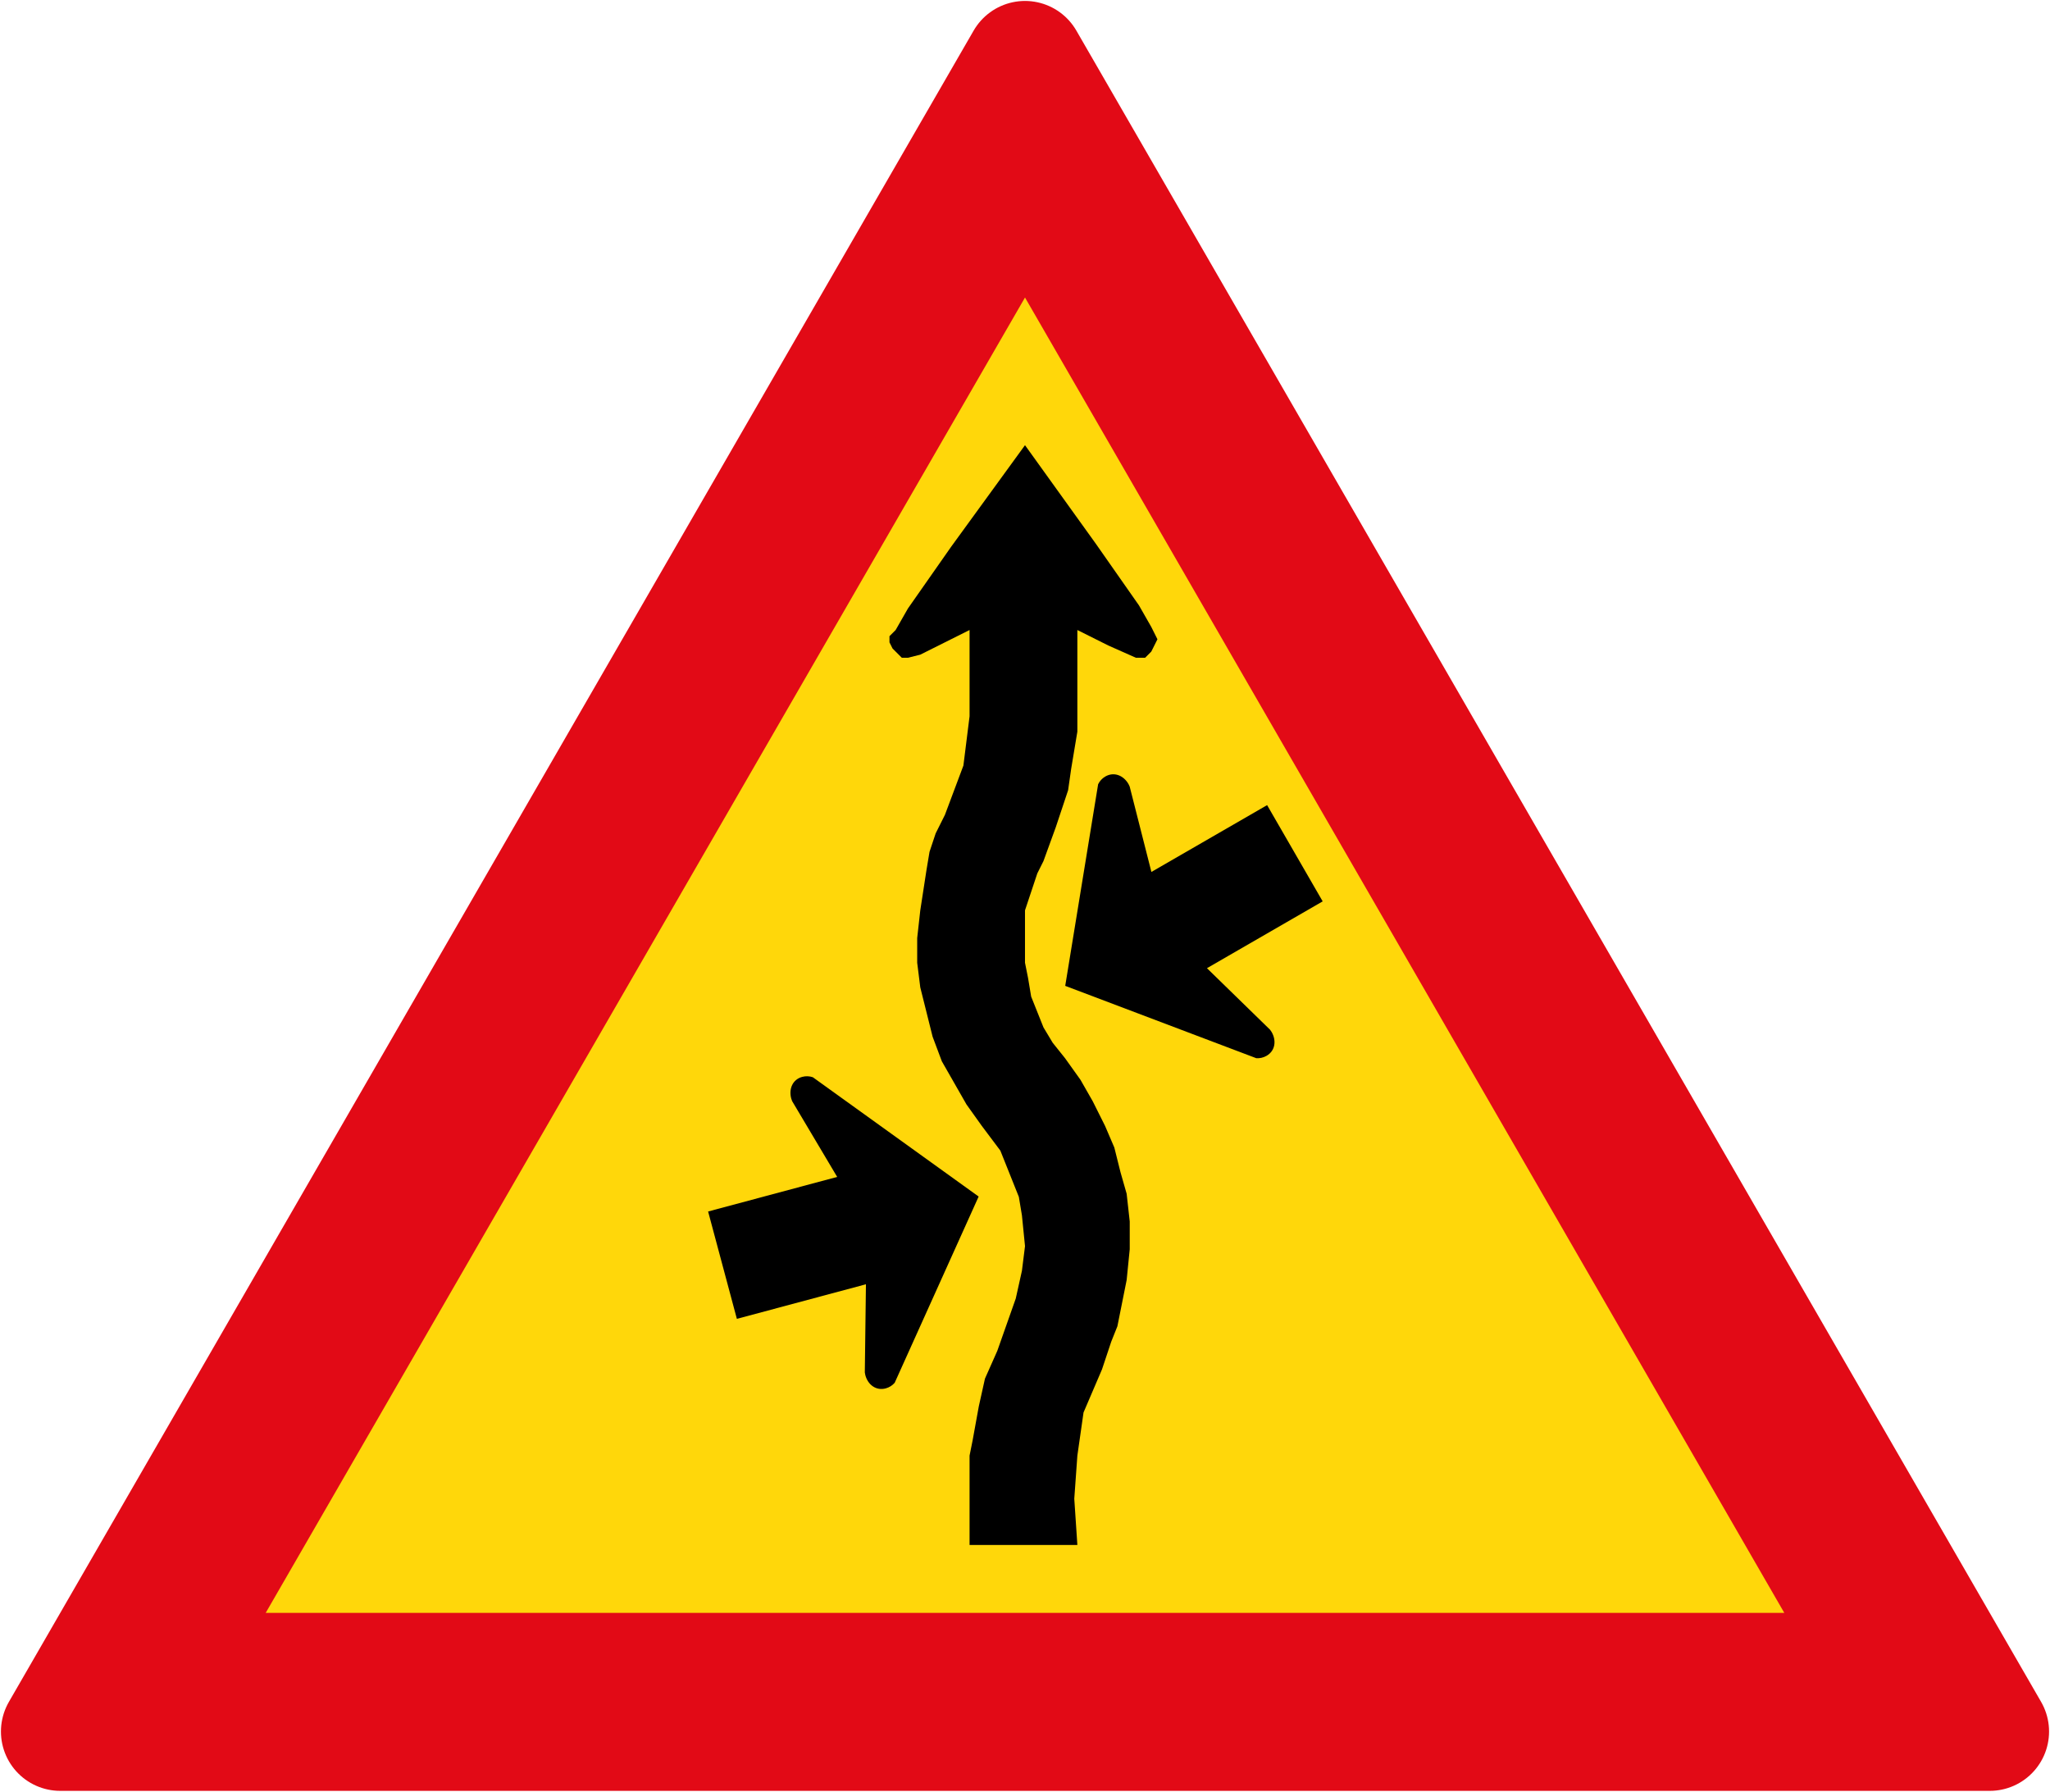
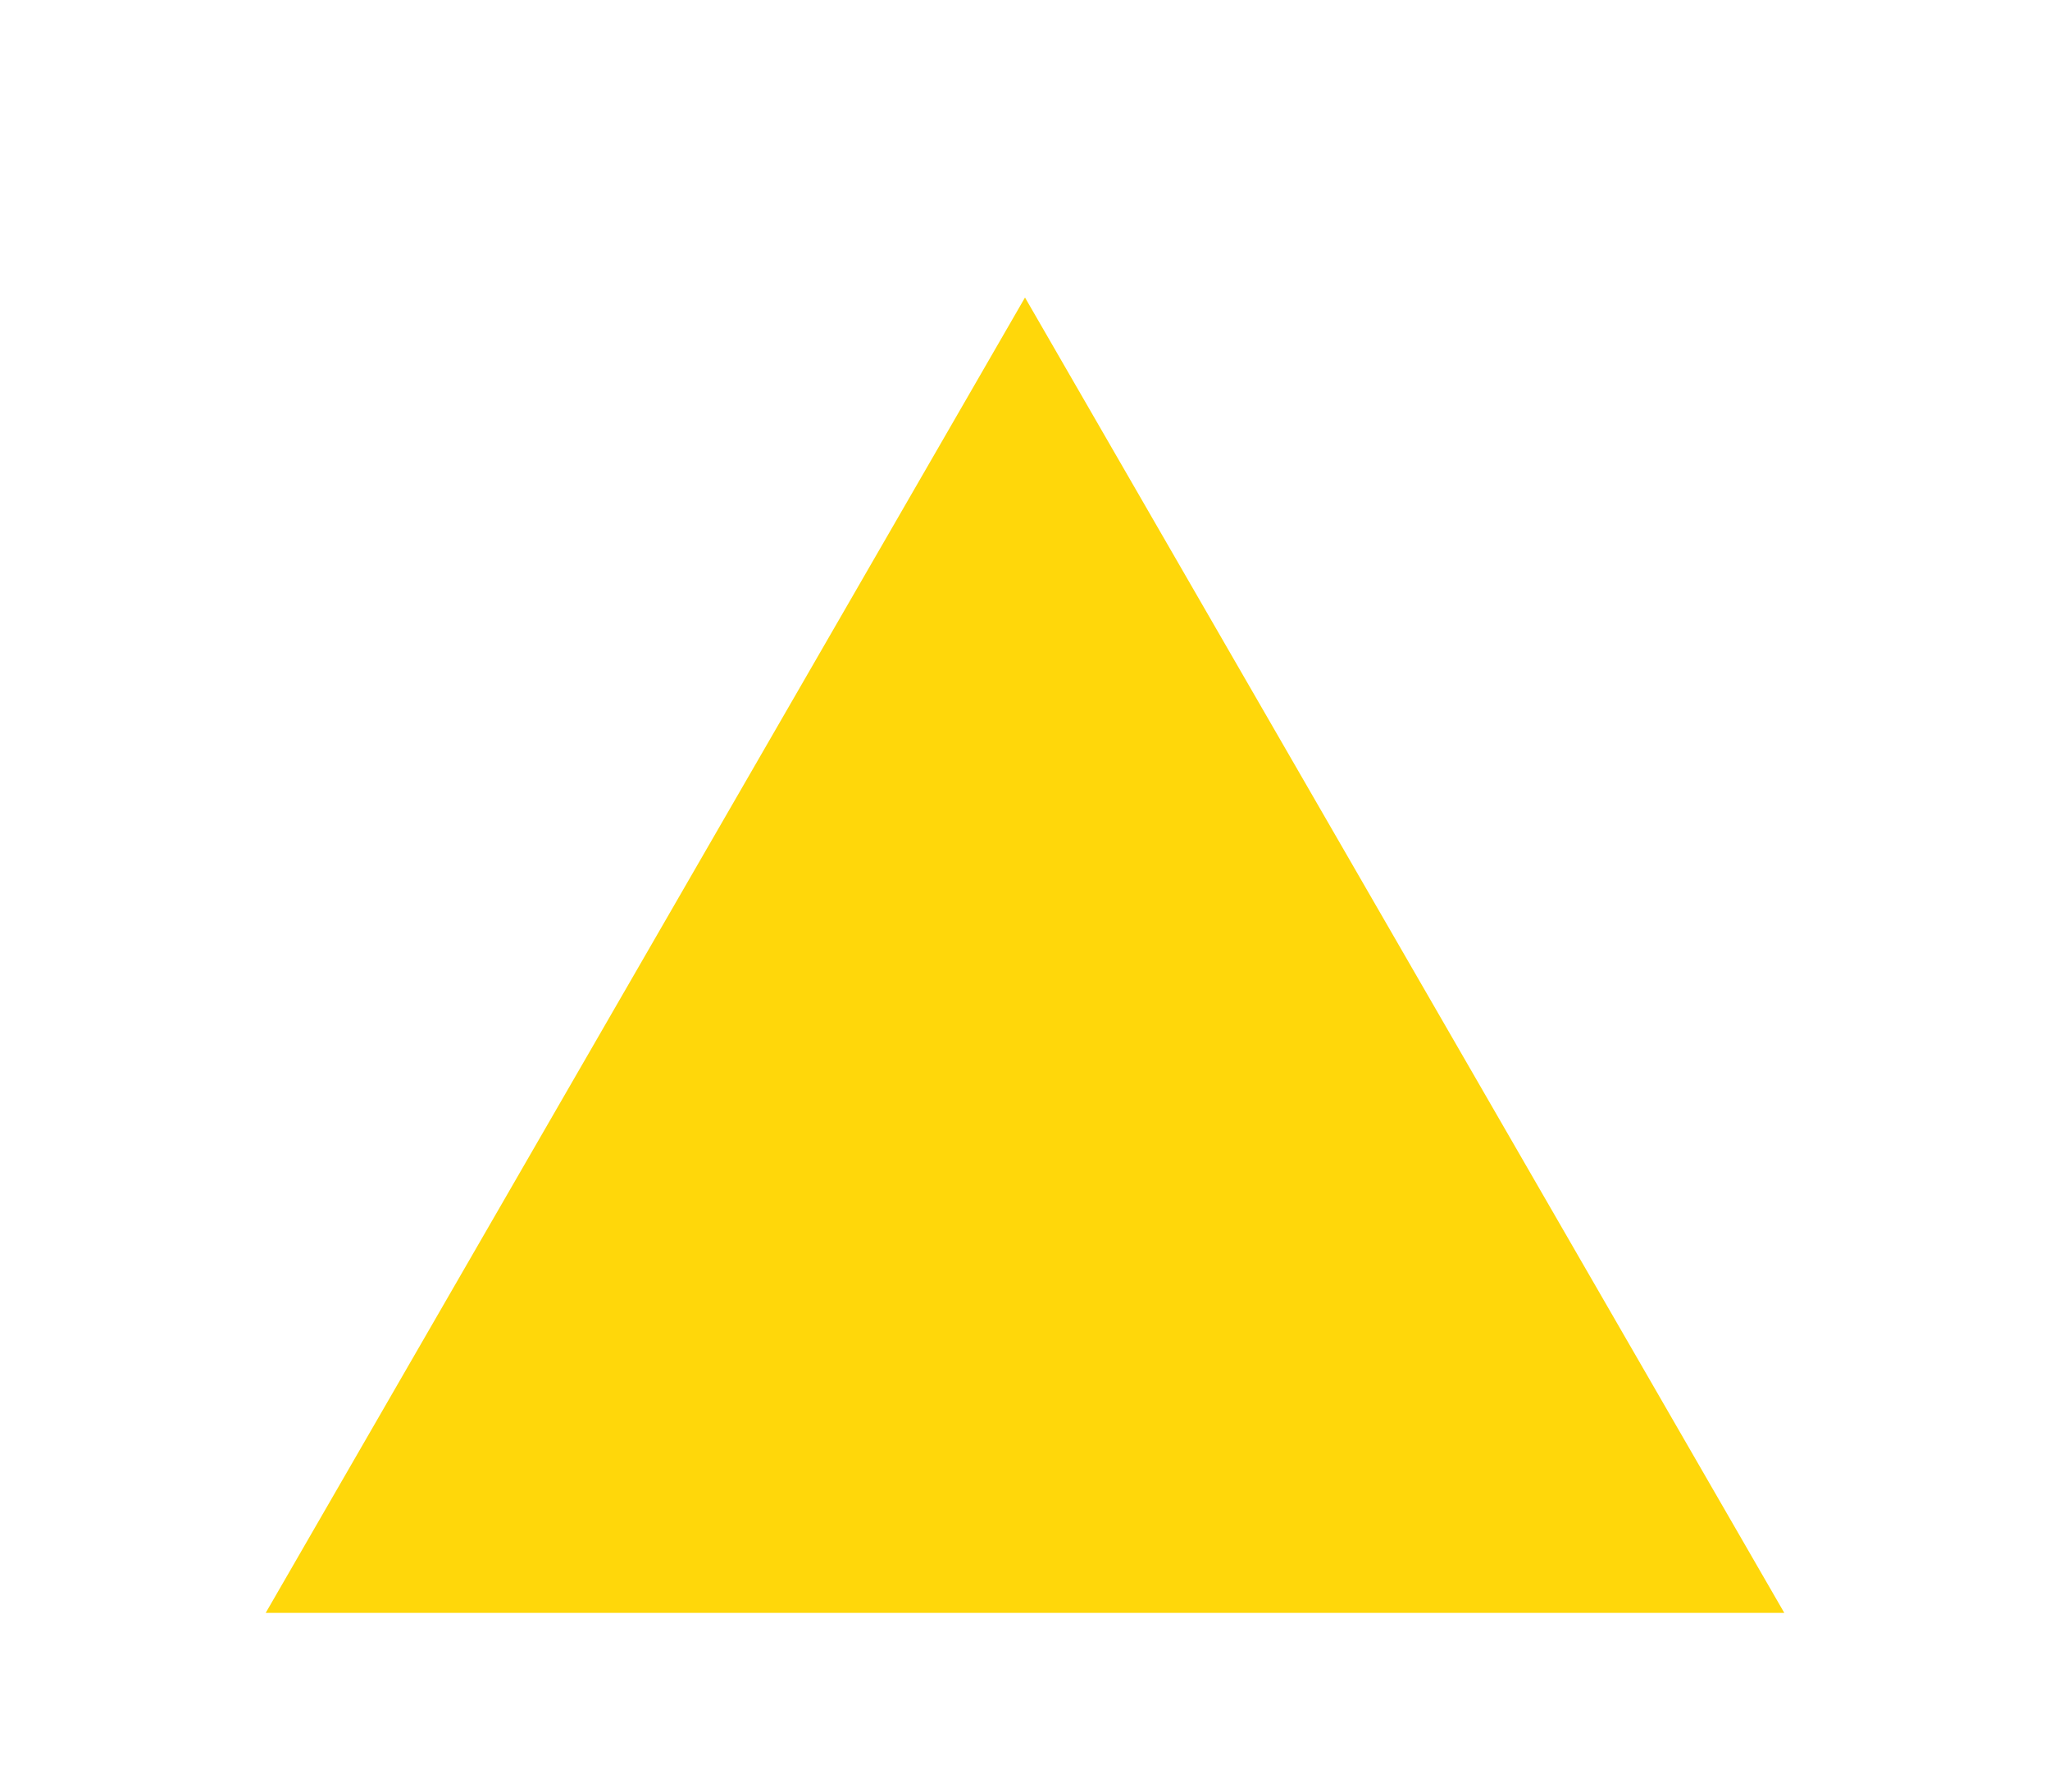
<svg xmlns="http://www.w3.org/2000/svg" xmlns:ns1="http://www.inkscape.org/namespaces/inkscape" xmlns:ns2="http://sodipodi.sourceforge.net/DTD/sodipodi-0.dtd" width="864.2" height="755.226" viewBox="0 0 228.653 199.82" version="1.1" id="svg4490" ns1:version="0.92.2 (5c3e80d, 2017-08-06)" ns2:docname="11 SADC.svg">
  <defs id="defs4484" />
  <ns2:namedview id="base" pagecolor="#ffffff" bordercolor="#666666" borderopacity="1.0" ns1:pageopacity="0.0" ns1:pageshadow="2" ns1:zoom="0.49497475" ns1:cx="607.14913" ns1:cy="134.20131" ns1:document-units="px" ns1:current-layer="layer1" showgrid="false" units="px" ns1:window-width="1920" ns1:window-height="1057" ns1:window-x="-8" ns1:window-y="-8" ns1:window-maximized="1" />
  <g ns1:label="Layer 1" ns1:groupmode="layer" id="layer1" transform="translate(0,-97.18)">
-     <path ns2:nodetypes="cccc" ns1:connector-curvature="0" id="path4488" d="M 6.72,290.28 114.326,103.9 221.933,290.28 Z" style="fill:#e20a16;fill-opacity:1;stroke:#e20a16;stroke-width:13.229;stroke-linejoin:round;stroke-miterlimit:4;stroke-dasharray:none;stroke-opacity:1" />
    <path style="fill:#ffd70a;fill-opacity:1;stroke:none;stroke-width:13.229;stroke-linejoin:round;stroke-miterlimit:4;stroke-dasharray:none;stroke-opacity:1" d="M 114.327,130.358 29.634,277.05 199.019,277.05 Z" id="rect5050" ns1:connector-curvature="0" ns2:nodetypes="cccc" />
-     <path d="m 118.793,215.191 -1.374,-1.718 -1.031,-1.717 -1.374,-3.436 -0.344,-2.061 -0.344,-1.718 v -5.84 l 1.374,-4.122 0.687,-1.374 1.374,-3.779 1.374,-4.122 0.344,-2.405 0.687,-4.123 v -11.337 l 3.436,1.718 3.092,1.374 h 1.031 l 0.687,-0.687 0.687,-1.374 -0.687,-1.374 -1.374,-2.405 -4.81,-6.871 -7.902,-10.994 -8.245,11.338 -4.81,6.871 -1.374,2.405 -0.687,0.687 v 0.687 l 0.344,0.687 1.031,1.03 h 0.687 l 1.374,-0.344 5.497,-2.748 v 9.619 l -0.687,5.497 -2.061,5.497 -1.031,2.061 -0.687,2.062 -0.344,2.061 -0.687,4.466 -0.344,3.092 v 2.748 l 0.344,2.748 1.374,5.497 1.031,2.748 2.748,4.81 1.718,2.405 2.061,2.748 2.061,5.153 0.344,2.061 0.344,3.436 -0.344,2.748 -0.687,3.092 -2.061,5.84 -1.374,3.092 -0.687,3.092 -0.687,3.779 -0.344,1.718 v 9.963 h 12.024 l -0.344,-5.154 0.344,-4.81 0.687,-4.809 2.061,-4.81 1.031,-3.092 0.687,-1.718 1.031,-5.154 0.344,-3.435 v -3.092 l -0.344,-3.092 -0.687,-2.405 -0.687,-2.749 -1.031,-2.405 -1.374,-2.748 -1.374,-2.405 z" style="fill:#000000;fill-opacity:1;fill-rule:evenodd;stroke:none;stroke-width:0.38" id="path6653" ns1:connector-curvature="0" />
-     <path ns2:nodetypes="ccssccccccsscc" ns1:connector-curvature="0" id="path29" d="m 118.813,207.122 3.67,-22.484 c 0.17,-0.35 0.442,-0.655 0.805,-0.864 0.963,-0.556 2.023,-0.126 2.579,0.837 0.052,0.09 0.096,0.184 0.134,0.278 l 2.424,9.529 12.907,-7.452 6.197,10.734 -12.907,7.452 7.04,6.864 c 0.063,0.079 0.122,0.164 0.174,0.255 0.556,0.963 0.399,2.096 -0.565,2.652 -0.362,0.209 -0.763,0.293 -1.151,0.265 z" style="fill:#000000;fill-opacity:1;stroke:none;stroke-width:0.225;stroke-linecap:butt;stroke-linejoin:round;stroke-miterlimit:22.926;stroke-dasharray:none;stroke-opacity:1" />
-     <path style="fill:#000000;fill-opacity:1;stroke:none;stroke-width:0.225;stroke-linecap:butt;stroke-linejoin:round;stroke-miterlimit:22.926;stroke-dasharray:none;stroke-opacity:1" d="m 109.156,230.618 -9.364,20.768 c -0.255,0.294 -0.597,0.518 -1.001,0.626 -1.074,0.288 -1.986,-0.401 -2.274,-1.476 -0.027,-0.101 -0.045,-0.203 -0.057,-0.303 l 0.125,-9.832 -14.396,3.857 -3.208,-11.972 14.396,-3.857 -5.024,-8.452 c -0.04,-0.093 -0.075,-0.19 -0.102,-0.291 -0.288,-1.074 0.157,-2.127 1.232,-2.415 0.404,-0.108 0.812,-0.085 1.18,0.042 z" id="path4524" ns1:connector-curvature="0" ns2:nodetypes="ccssccccccsscc" />
  </g>
</svg>